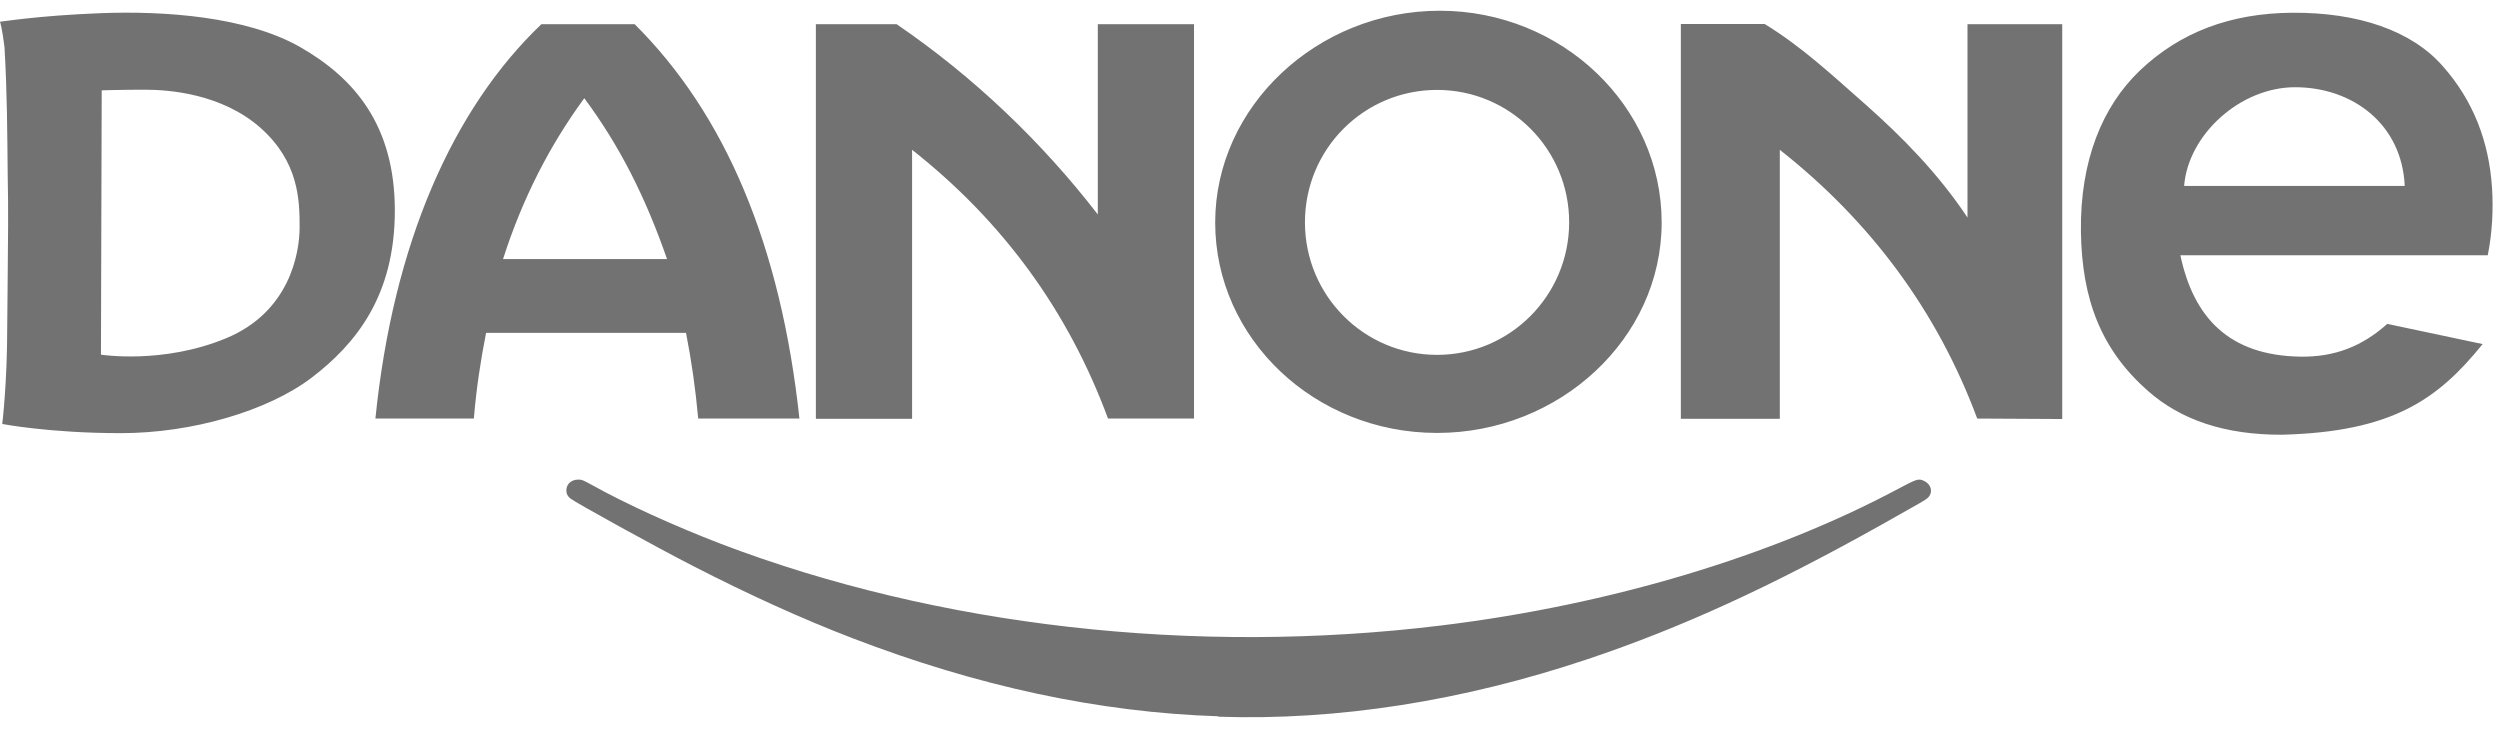
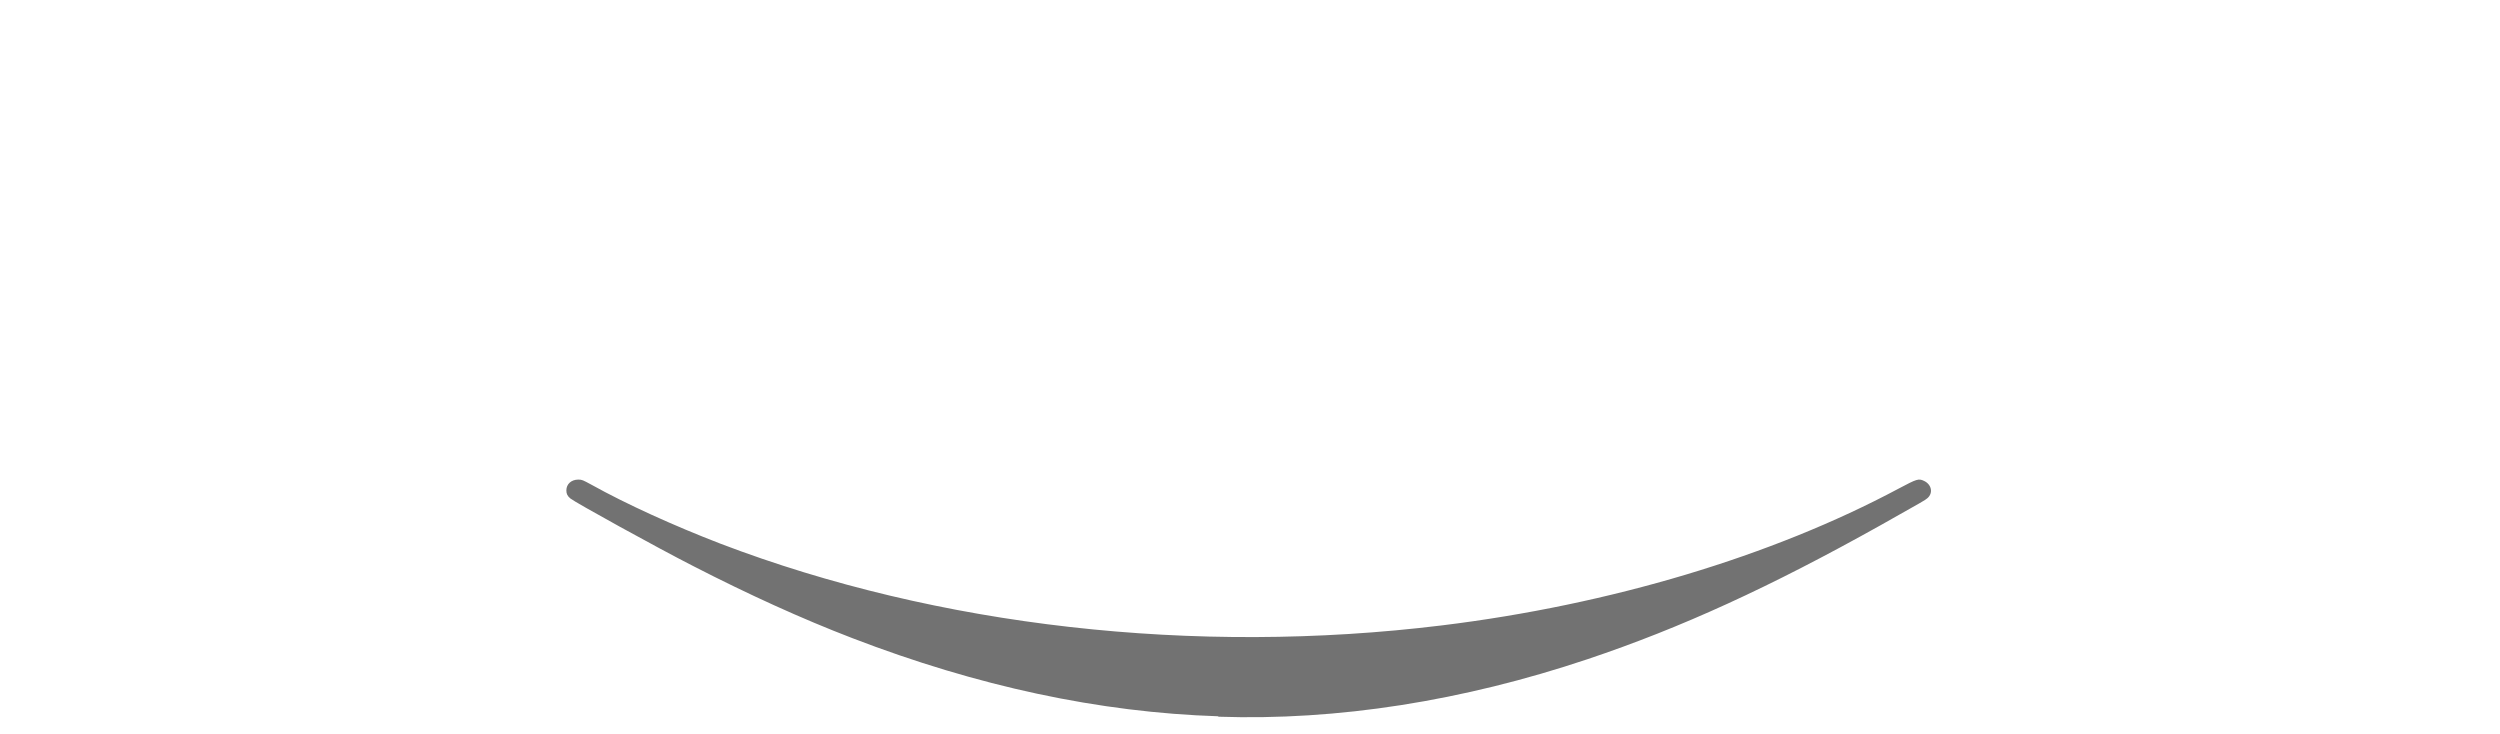
<svg xmlns="http://www.w3.org/2000/svg" width="92" height="27" viewBox="0 0 92 27" fill="none">
  <path d="M44.83 26.359C40.454 26.219 35.968 25.253 31.373 23.486C29.501 22.768 27.529 21.868 25.52 20.836C24.19 20.159 21.154 18.483 20.989 18.343C20.878 18.252 20.842 18.169 20.842 18.046C20.842 17.814 21.025 17.649 21.282 17.649C21.42 17.649 21.447 17.666 21.768 17.839C23.043 18.549 24.805 19.35 26.52 20.01C34.51 23.057 43.968 24.13 53.058 23.015C59.259 22.256 65.222 20.464 69.873 17.979C70.542 17.624 70.606 17.6 70.808 17.699C71.084 17.831 71.148 18.145 70.928 18.334C70.845 18.409 70.735 18.466 69.212 19.325C65.139 21.604 61.855 23.106 58.434 24.254C53.829 25.798 49.215 26.524 44.839 26.375L44.83 26.359Z" fill="#727272" />
-   <path fill-rule="evenodd" clip-rule="evenodd" d="M0 0.799C0 0.799 0.083 1.047 0.165 1.732C0.266 3.457 0.266 4.886 0.284 6.487C0.312 7.717 0.294 8.923 0.284 10.079C0.284 10.863 0.266 11.292 0.266 12.002C0.266 14.124 0.083 15.602 0.083 15.602C0.083 15.602 1.825 15.94 4.449 15.94C7.073 15.94 9.861 15.123 11.476 13.893C13.081 12.663 14.53 10.904 14.53 7.75C14.53 4.597 13.026 2.863 11.045 1.732C9.063 0.601 6.036 0.395 3.697 0.485C1.367 0.576 0.083 0.799 0 0.799ZM91.365 12.663L87.852 11.919C86.935 12.737 85.935 13.141 84.66 13.125C82.027 13.084 80.724 11.688 80.238 9.393H91.549C91.714 8.576 91.76 7.709 91.705 6.892C91.595 5.241 91.035 3.713 89.879 2.417C88.742 1.129 86.779 0.452 84.357 0.469C82.082 0.485 80.229 1.187 78.752 2.591C77.367 3.911 76.541 5.918 76.578 8.535C76.615 11.02 77.321 12.869 79.046 14.388C80.247 15.445 81.862 16.006 83.981 15.998C88.017 15.891 89.696 14.718 91.347 12.679L91.365 12.663ZM88.494 6.842H80.376C80.522 4.96 82.44 3.201 84.476 3.21C86.586 3.218 88.393 4.572 88.494 6.842ZM52.884 3.309C55.571 3.309 57.745 5.488 57.745 8.18C57.745 10.871 55.571 13.059 52.884 13.059C50.196 13.059 48.022 10.879 48.022 8.18C48.022 5.48 50.196 3.309 52.884 3.309ZM52.984 0.395C57.489 0.395 61.149 3.911 61.149 8.188C61.149 12.464 57.388 15.932 52.884 15.932C48.38 15.932 44.719 12.464 44.719 8.188C44.719 3.911 48.48 0.395 52.984 0.395ZM61.855 15.412H65.497V5.513C68.827 8.138 71.285 11.432 72.762 15.403L75.89 15.42V0.89H72.404V8.006C71.313 6.363 69.973 5.018 68.662 3.854C67.341 2.69 66.276 1.699 64.937 0.882H61.855V15.395V15.412ZM30.024 15.412H33.565V5.513C36.895 8.138 39.307 11.432 40.775 15.403H43.94V0.89H40.399V7.891C38.344 5.232 35.849 2.838 32.996 0.89H30.024V15.403V15.412ZM19.924 0.89H23.355C26.685 4.2 28.73 9.014 29.419 15.403H25.694C25.593 14.297 25.447 13.274 25.245 12.25H17.888C17.686 13.274 17.53 14.289 17.438 15.403H13.815C14.466 8.972 16.659 4.002 19.924 0.89ZM24.547 9.534C23.75 7.239 22.795 5.356 21.502 3.614C20.218 5.364 19.218 7.329 18.512 9.534H24.547ZM3.733 3.325C3.733 3.325 4.449 3.301 5.339 3.301C6.229 3.301 8.155 3.449 9.577 4.696C10.999 5.951 11.026 7.371 11.026 8.353C11.026 9.335 10.65 11.482 8.32 12.448C5.99 13.414 3.715 13.051 3.715 13.051L3.743 3.325H3.733Z" fill="#727272" />
</svg>